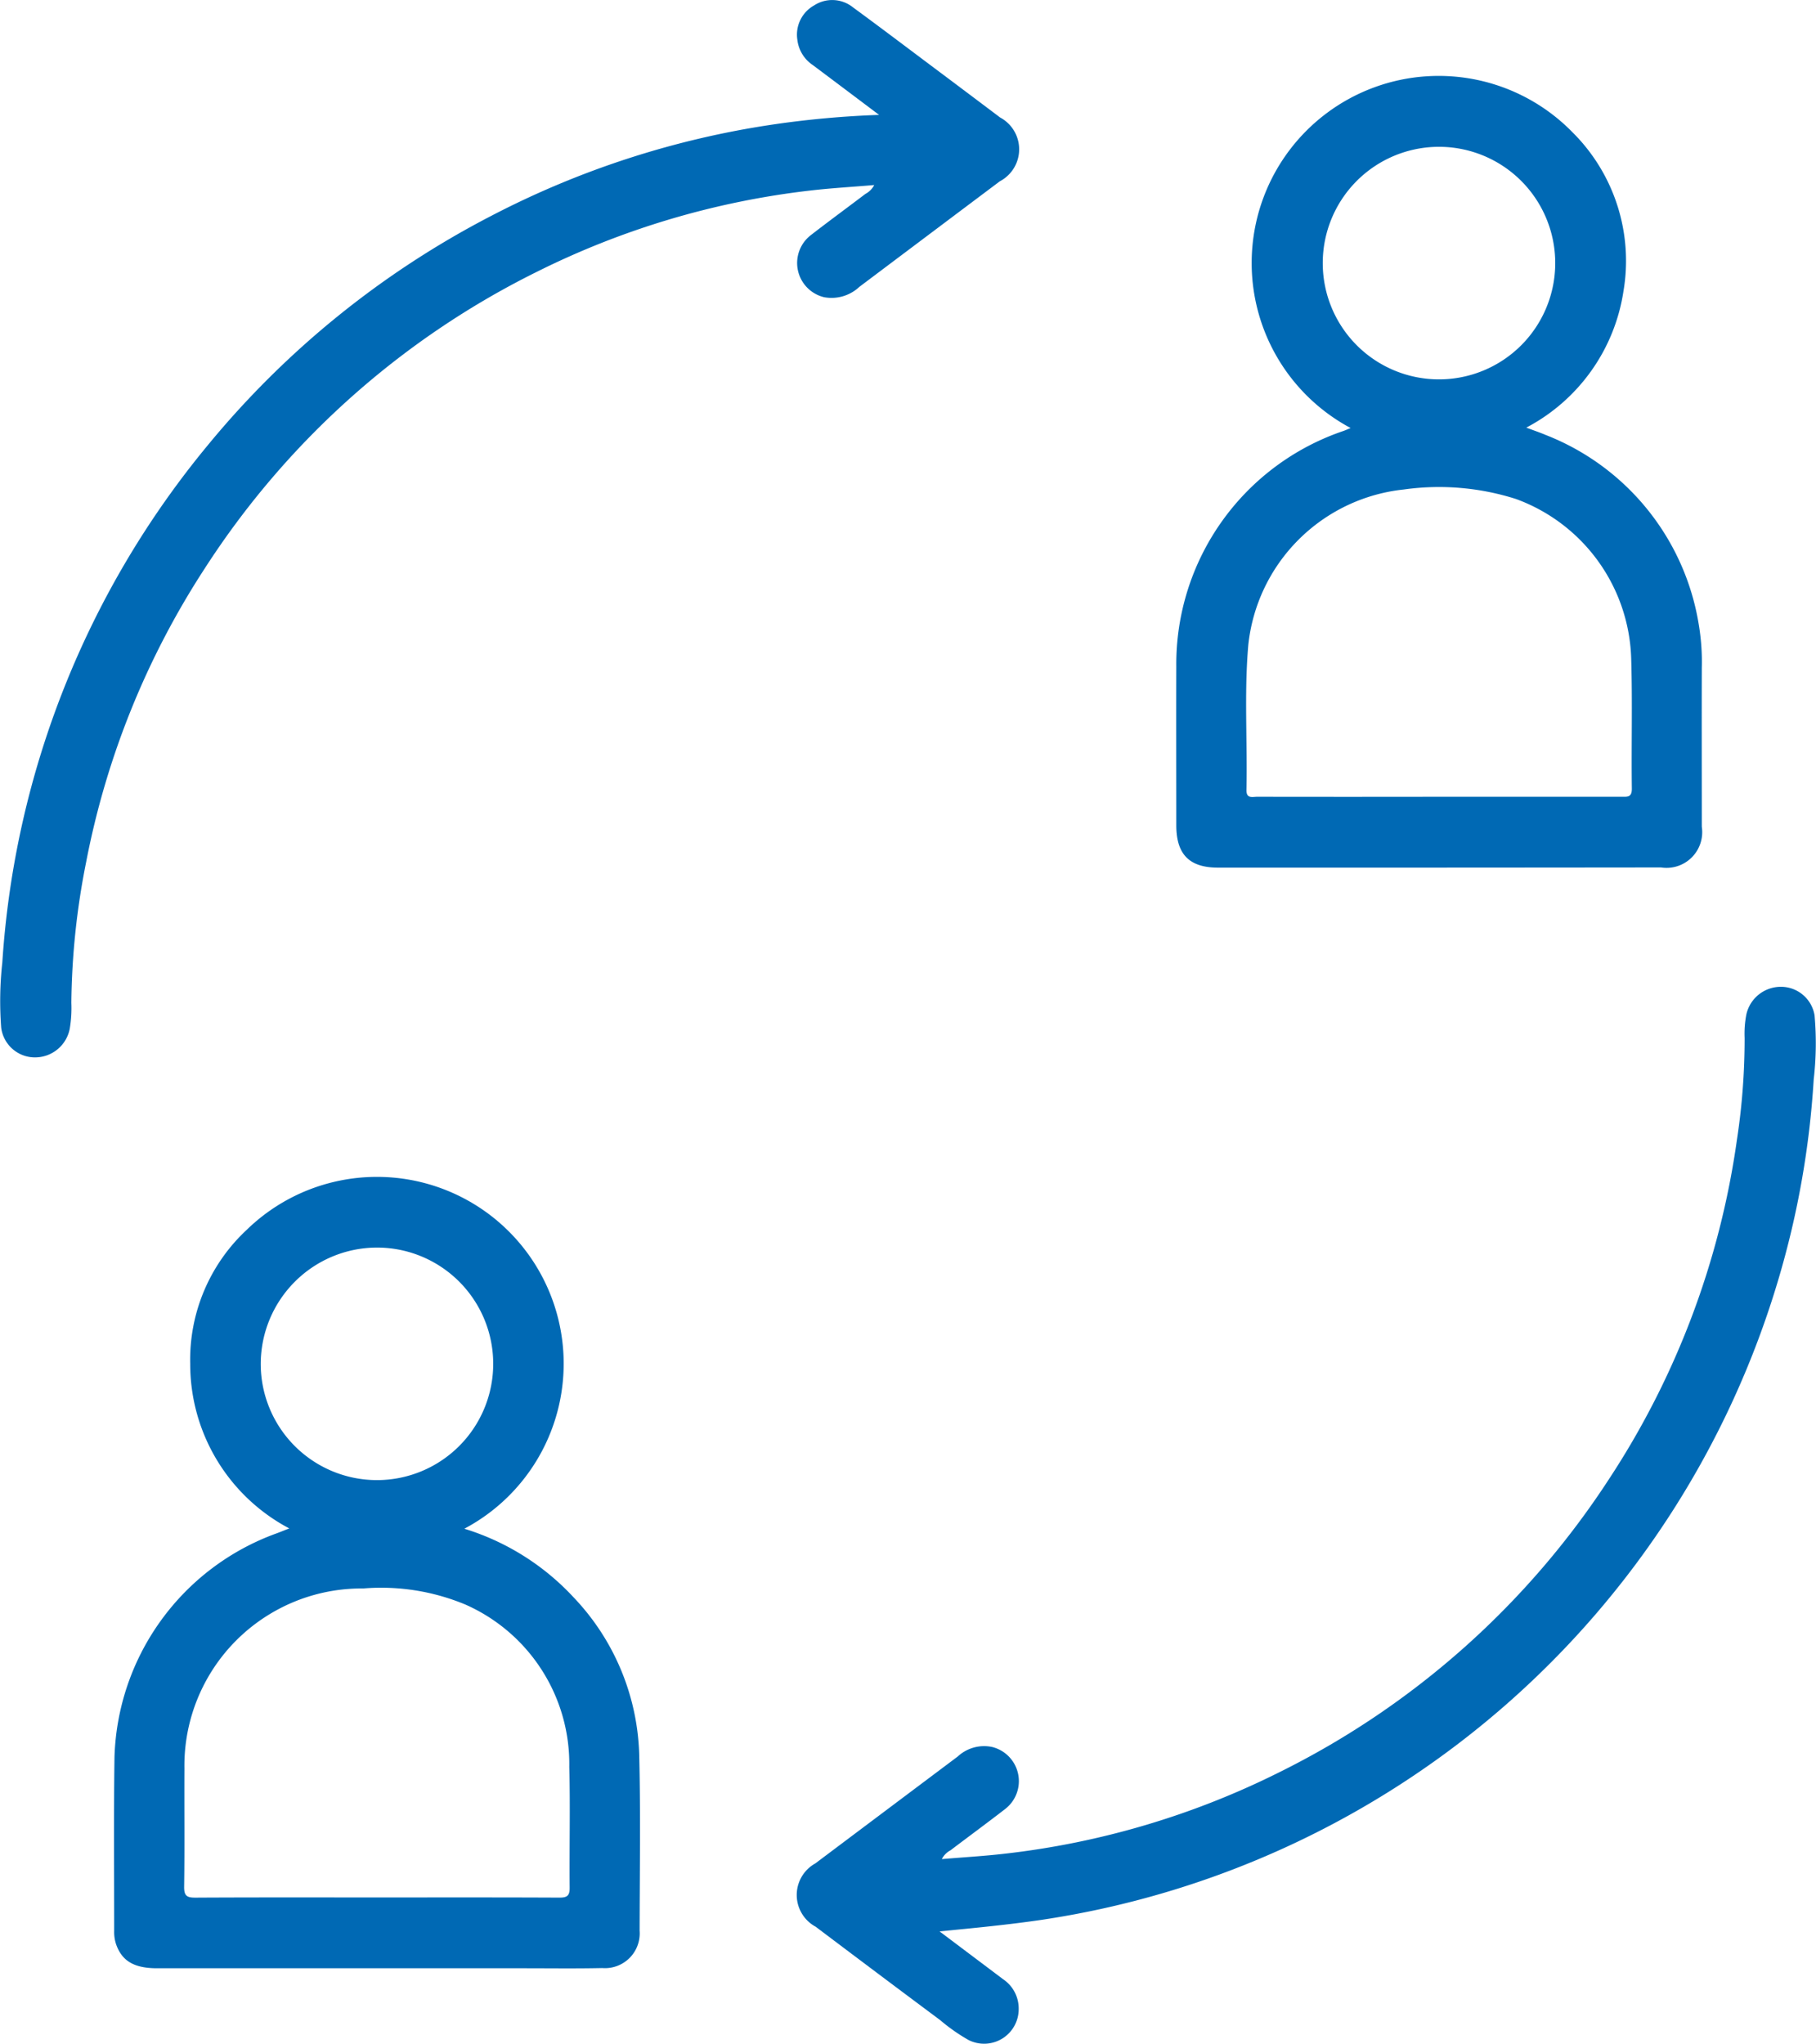
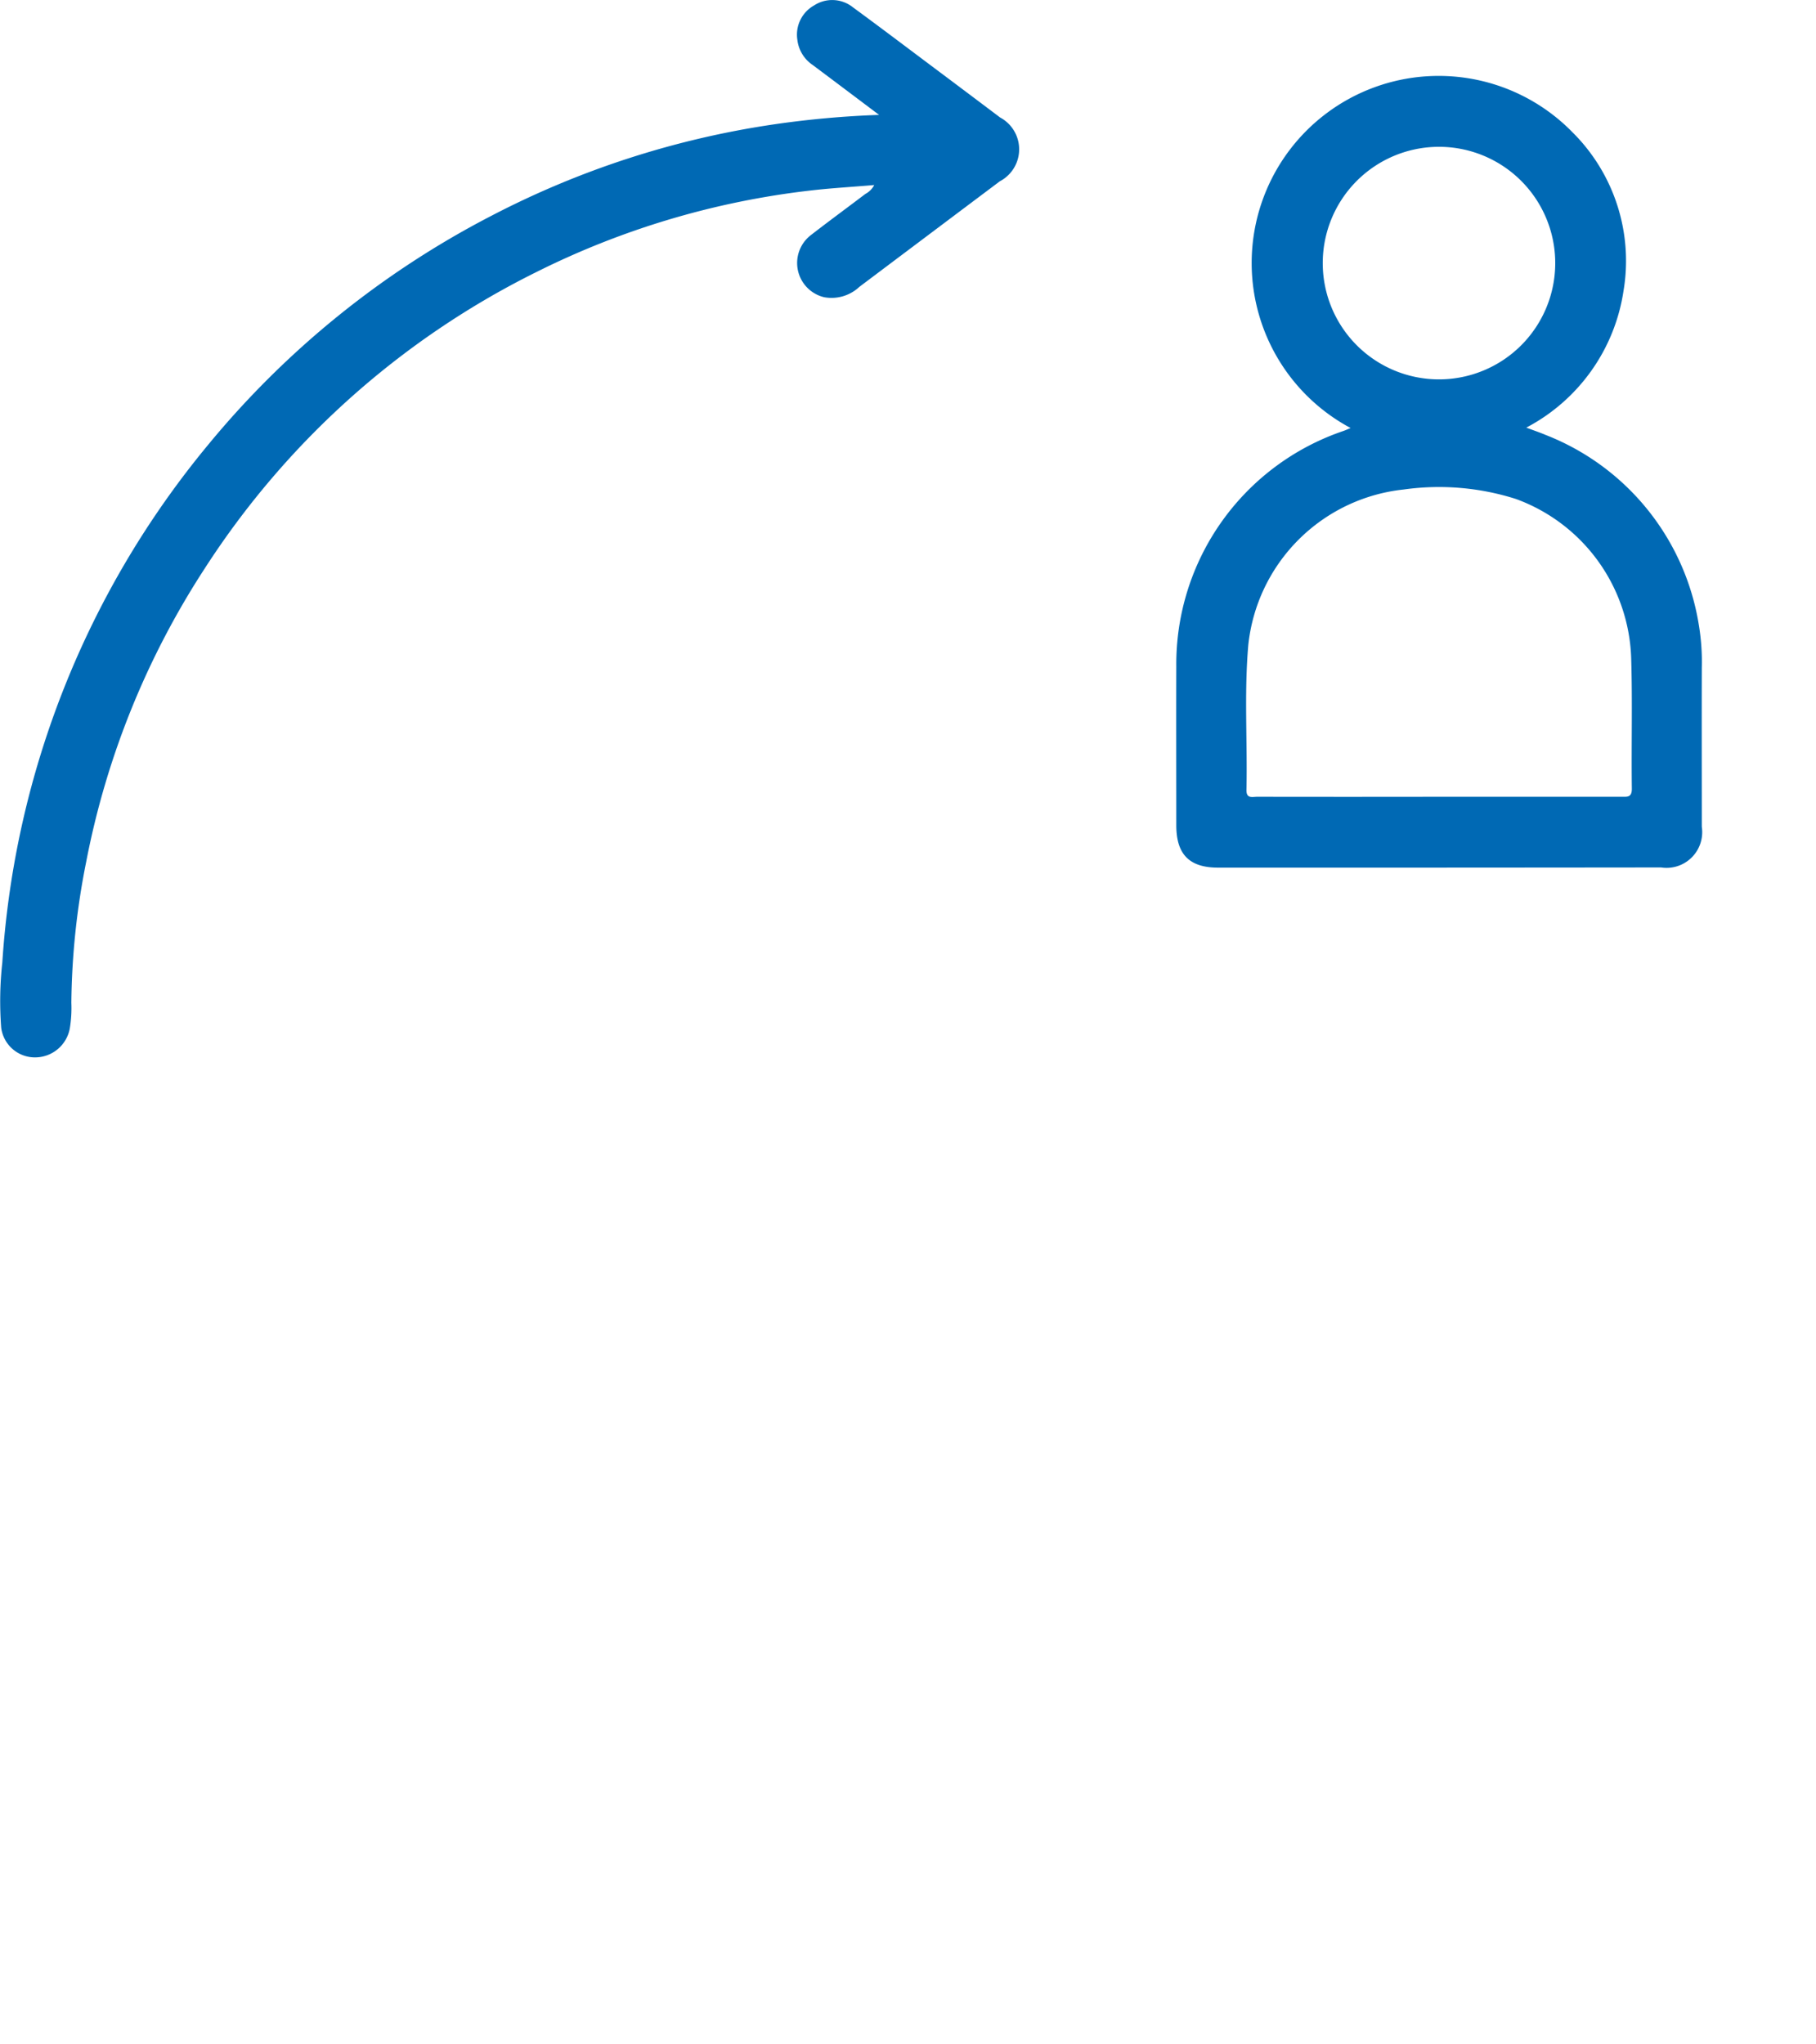
<svg xmlns="http://www.w3.org/2000/svg" id="Gruppe_962" data-name="Gruppe 962" width="97.19" height="109.343" viewBox="0 0 97.19 109.343">
  <defs>
    <clipPath id="clip-path">
      <rect id="Rechteck_756" data-name="Rechteck 756" width="97.19" height="109.343" fill="#0069b4" />
    </clipPath>
  </defs>
  <g id="Gruppe_924" data-name="Gruppe 924" clip-path="url(#clip-path)">
    <path id="Pfad_39933" data-name="Pfad 39933" d="M134.419,26.955a10.009,10.009,0,1,1,11.863-15.833,9.692,9.692,0,0,1,2.737,8.51,9.921,9.921,0,0,1-5.2,7.3c.4.152.719.258,1.025.388a13.142,13.142,0,0,1,8.2,10.119,12,12,0,0,1,.167,2.341c-.008,2.835,0,5.671,0,8.506a1.91,1.91,0,0,1-2.182,2.178q-11.855.014-23.709.01c-1.541,0-2.233-.716-2.233-2.265,0-2.835-.008-5.671,0-8.506a13.17,13.17,0,0,1,8.943-12.591c.124-.044.245-.1.392-.161m4.707,19.731q4.885,0,9.769,0c.307,0,.576.055.569-.439-.03-2.311.036-4.624-.034-6.934a9.384,9.384,0,0,0-6.168-8.558,13.568,13.568,0,0,0-6.012-.507,9.353,9.353,0,0,0-8.311,8.3c-.228,2.586-.044,5.183-.1,7.774-.01.485.324.364.578.365q4.855.008,9.708,0m6.239-28.553a6.221,6.221,0,1,0-6.186,6.221,6.221,6.221,0,0,0,6.186-6.221" transform="translate(-62.133 -4.054)" fill="#0069b4" />
-     <path id="Pfad_39934" data-name="Pfad 39934" d="M30.865,143.917a13.289,13.289,0,0,1,5.858,3.675,12.71,12.71,0,0,1,3.514,8.546c.072,3.094.023,6.191.018,9.287a1.859,1.859,0,0,1-2,2c-1.366.03-2.734.012-4.1.011q-9.86,0-19.72,0c-1.24,0-1.887-.392-2.2-1.29a2.06,2.06,0,0,1-.1-.711c0-3.1-.027-6.192.016-9.288a13.144,13.144,0,0,1,8.618-11.958c.221-.078.437-.169.735-.286a9.94,9.94,0,0,1-5.3-8.792,9.487,9.487,0,0,1,3.019-7.178,9.993,9.993,0,1,1,11.646,15.99m-4.731,19.725c3.277,0,6.553-.007,9.83.009.417,0,.548-.111.543-.536-.02-2.151.037-4.3-.02-6.453a9.326,9.326,0,0,0-5.548-8.686,11.722,11.722,0,0,0-5.479-.866,9.482,9.482,0,0,0-9.57,9.624c-.011,2.111.016,4.222-.015,6.332-.007.5.158.588.61.586,3.216-.018,6.433-.01,9.649-.01m-6.16-28.553a6.221,6.221,0,1,0,6.19-6.218,6.236,6.236,0,0,0-6.19,6.218" transform="translate(-6.024 -62.13)" fill="#0069b4" />
    <path id="Pfad_39935" data-name="Pfad 39935" d="M47.047,6.147C45.77,5.186,44.636,4.333,43.5,3.481a1.881,1.881,0,0,1-.825-1.343A1.791,1.791,0,0,1,43.561.295a1.777,1.777,0,0,1,2.092.1c1.394,1.021,2.773,2.063,4.156,3.1q1.858,1.391,3.712,2.788A1.933,1.933,0,0,1,53.509,9.7q-3.761,2.823-7.519,5.649A2.172,2.172,0,0,1,44.1,15.9a1.882,1.882,0,0,1-.716-3.311c.969-.751,1.958-1.476,2.934-2.216a1.1,1.1,0,0,0,.468-.473c-1.157.1-2.27.161-3.375.289a44.012,44.012,0,0,0-14.744,4.386A44.761,44.761,0,0,0,10.95,30.425,43.98,43.98,0,0,0,4.612,46.116a40.08,40.08,0,0,0-.794,7.54,6.66,6.66,0,0,1-.085,1.381A1.892,1.892,0,0,1,1.9,56.573,1.821,1.821,0,0,1,.064,54.985a18.86,18.86,0,0,1,.06-3.491,48.31,48.31,0,0,1,11-27.678A48.458,48.458,0,0,1,26.3,11.545,47.741,47.741,0,0,1,41.4,6.657a51.33,51.33,0,0,1,5.65-.51" transform="translate(0 0)" fill="#0069b4" />
-     <path id="Pfad_39936" data-name="Pfad 39936" d="M92.373,155.448l3.4,2.558a1.886,1.886,0,0,1,.835,1.585,1.85,1.85,0,0,1-2.684,1.668A9.835,9.835,0,0,1,92.4,160.19q-3.336-2.485-6.656-4.991a1.931,1.931,0,0,1-.019-3.389q3.808-2.859,7.618-5.717a2.08,2.08,0,0,1,1.84-.513,1.883,1.883,0,0,1,.71,3.313c-.969.75-1.958,1.476-2.934,2.216a1.063,1.063,0,0,0-.463.471c1.155-.1,2.269-.161,3.375-.29a43.937,43.937,0,0,0,14.688-4.358,44.721,44.721,0,0,0,17.666-15.721,44.2,44.2,0,0,0,6.82-18.1,35.819,35.819,0,0,0,.414-5.464,5.38,5.38,0,0,1,.093-1.26,1.891,1.891,0,0,1,1.822-1.477,1.823,1.823,0,0,1,1.828,1.528,16.83,16.83,0,0,1-.046,3.429,47.6,47.6,0,0,1-1.875,10.647A48.622,48.622,0,0,1,97.82,154.832c-1.79.262-3.587.434-5.447.616" transform="translate(-42.089 -52.114)" fill="#0069b4" />
  </g>
</svg>